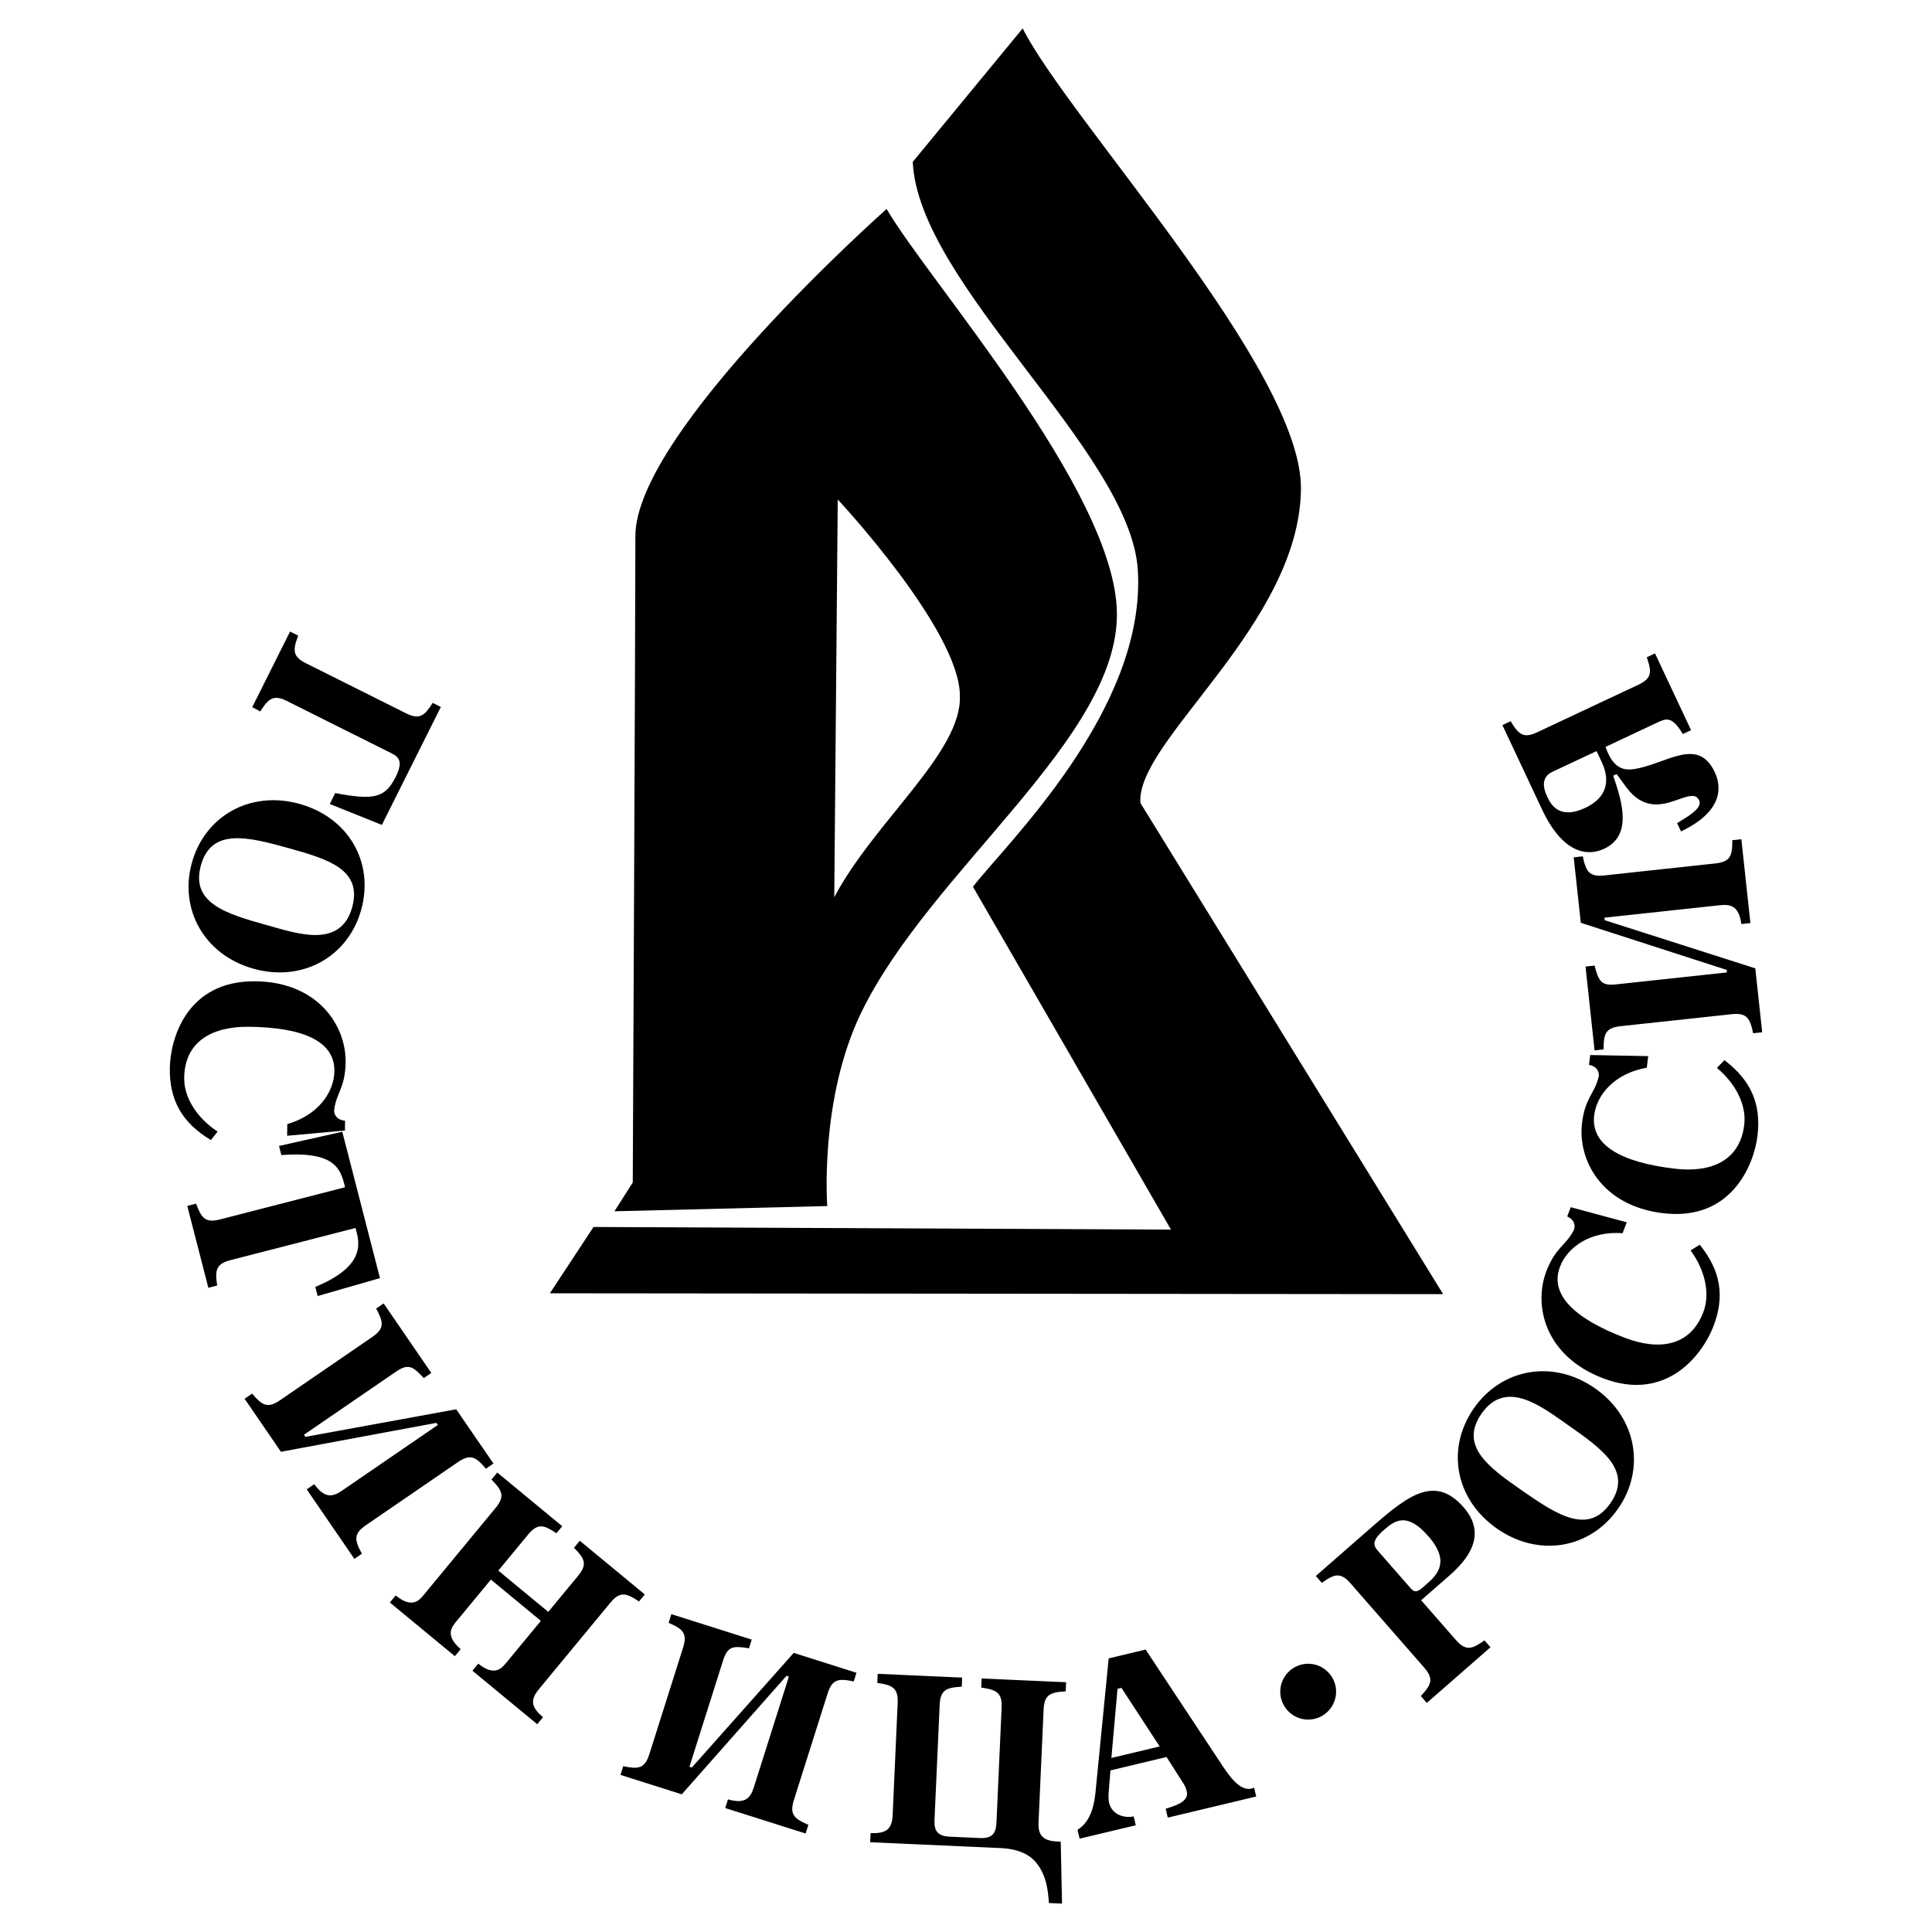
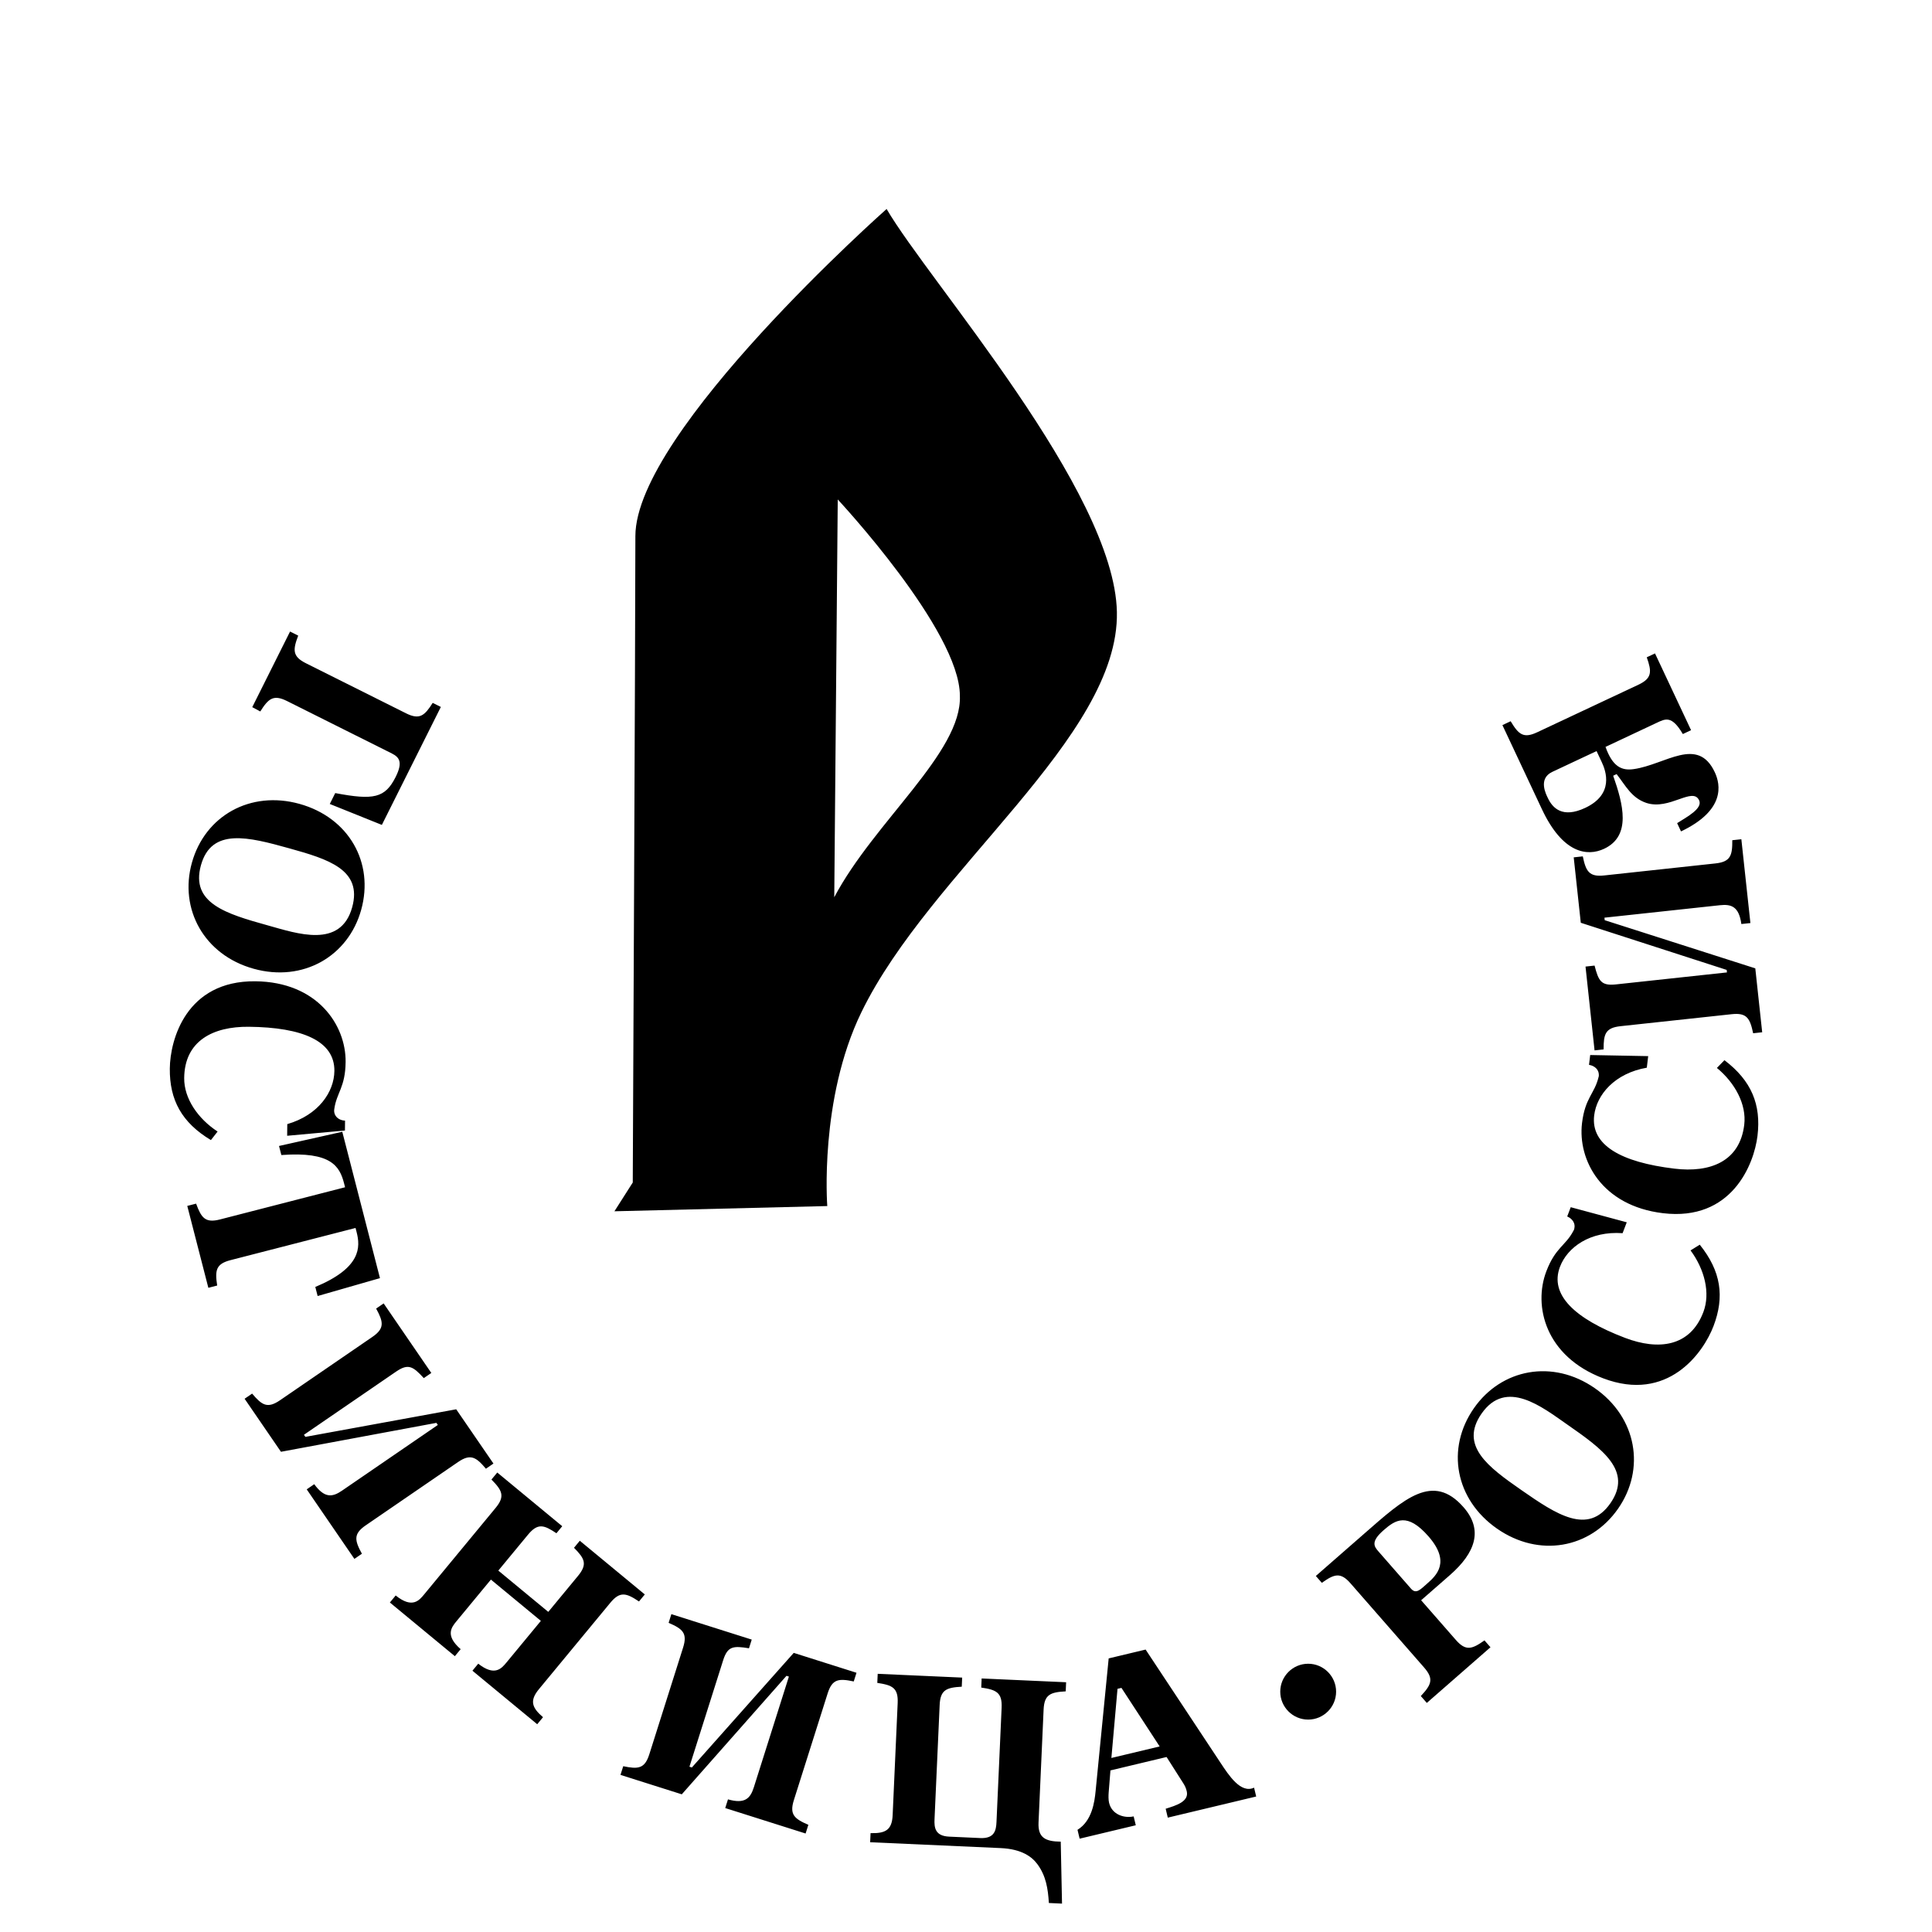
<svg xmlns="http://www.w3.org/2000/svg" version="1.0" id="Layer_1" x="0px" y="0px" width="192.756px" height="192.756px" viewBox="0 0 192.756 192.756" enable-background="new 0 0 192.756 192.756" xml:space="preserve">
  <g>
-     <polygon fill-rule="evenodd" clip-rule="evenodd" fill="#FFFFFF" points="0,0 192.756,0 192.756,192.756 0,192.756 0,0  " />
    <path fill-rule="evenodd" clip-rule="evenodd" d="M32.903,80.212l5.195,2.089l5.886-11.769l-0.813-0.407   c-0.813,1.287-1.31,1.717-2.666,1.039l-9.985-4.993c-1.355-0.677-1.31-1.333-0.767-2.756l-0.814-0.407l-3.772,7.545l0.801,0.429   c0.814-1.287,1.311-1.716,2.667-1.039l10.459,5.23c0.769,0.384,1.106,0.892,0.384,2.338c-1.062,2.124-2.214,2.338-6.032,1.615   L32.903,80.212L32.903,80.212z M29.883,80.204c-4.89-1.362-9.429,1.174-10.738,5.871c-1.287,4.622,1.217,9.201,6.156,10.576   c4.939,1.377,9.446-1.248,10.733-5.871C37.35,86.06,34.798,81.572,29.883,80.204L29.883,80.204z M28.857,84.637   c3.869,1.078,7.328,2.12,6.277,5.891c-1.152,4.136-5.475,2.617-8.419,1.797c-4.136-1.152-7.723-2.204-6.667-6   C21.1,82.554,24.77,83.499,28.857,84.637L28.857,84.637z M34.425,111.807c-0.581-0.029-1-0.363-1.078-0.844   c-0.017-0.104-0.012-0.199,0.003-0.303c0.23-1.662,1.107-2.16,1.132-4.713c0.037-3.688-2.826-7.984-9.013-8.045   c-6.895-0.068-8.498,5.826-8.527,8.705c-0.031,3.133,1.188,5.391,4.101,7.139l0.666-0.852c-1.958-1.283-3.353-3.293-3.332-5.338   c0.037-3.713,2.88-5.15,6.441-5.115c5.379,0.055,8.574,1.426,8.544,4.404c-0.021,2.098-1.584,4.404-4.7,5.309l-0.011,1.162   l5.764-0.523L34.425,111.807L34.425,111.807z M35.473,122.514l0.107,0.416c0.383,1.492,0.472,3.555-4.122,5.469l0.233,0.906   l6.217-1.785l-3.758-14.602l-6.312,1.416l0.233,0.904c4.99-0.371,5.822,1.137,6.256,2.824l0.101,0.391l-12.475,3.211   c-1.467,0.377-1.863-0.146-2.388-1.576l-0.881,0.227l2.103,8.17l0.881-0.227c-0.231-1.504-0.137-2.156,1.33-2.533L35.473,122.514   L35.473,122.514z M45.516,140.605l-15.048,2.752l-0.143-0.209l9.188-6.299c1.229-0.842,1.695-0.52,2.769,0.645l0.75-0.514   l-4.755-6.938l-0.75,0.514c0.732,1.336,0.867,1.979-0.383,2.834l-9.208,6.314c-1.25,0.855-1.801,0.498-2.782-0.664l-0.75,0.514   l3.627,5.291l15.508-2.885l0.143,0.209l-9.562,6.555c-0.937,0.643-1.727,0.785-2.769-0.645l-0.75,0.514l4.756,6.938l0.75-0.514   c-0.732-1.336-0.866-1.979,0.383-2.834l9.208-6.314c1.25-0.855,1.801-0.498,2.783,0.666l0.75-0.516L45.516,140.605L45.516,140.605z    M48.978,157.596l4.984,4.119l-3.426,4.146c-0.499,0.604-1.174,1.422-2.822,0.125l-0.58,0.701l6.464,5.34l0.579-0.701   c-1.133-0.967-1.342-1.664-0.41-2.795l7.127-8.625c0.966-1.168,1.594-0.977,2.859-0.127l0.579-0.701l-6.484-5.357l-0.579,0.701   c1.052,1.064,1.375,1.627,0.393,2.814l-2.96,3.582l-4.984-4.119l2.96-3.582c0.981-1.188,1.593-0.977,2.838-0.145l0.579-0.701   l-6.483-5.357l-0.579,0.701c1.072,1.082,1.378,1.664,0.413,2.832l-7.127,8.625c-0.482,0.584-1.171,1.457-2.841,0.109l-0.58,0.701   l6.483,5.355l0.58-0.699c-1.584-1.375-0.908-2.193-0.41-2.797L48.978,157.596L48.978,157.596z M79.191,164.908l-10.164,11.434   l-0.241-0.076l3.362-10.619c0.45-1.42,1.016-1.453,2.578-1.197l0.274-0.867l-8.019-2.539l-0.273,0.867   c1.398,0.602,1.9,1.025,1.443,2.471l-3.369,10.643c-0.458,1.445-1.112,1.502-2.602,1.189l-0.275,0.867l6.116,1.938l10.445-11.822   l0.241,0.076l-3.499,11.053c-0.343,1.084-0.877,1.684-2.578,1.197l-0.274,0.867l8.019,2.539l0.275-0.867   c-1.4-0.602-1.901-1.025-1.444-2.471l3.369-10.643c0.458-1.445,1.111-1.504,2.603-1.189l0.274-0.867L79.191,164.908L79.191,164.908   z M106.367,167.838l-8.428-0.377l-0.04,0.908c1.507,0.219,2.101,0.498,2.033,2.012l-0.512,11.404   c-0.037,0.834-0.201,1.66-1.613,1.598l-3.104-0.141c-1.413-0.062-1.502-0.9-1.465-1.734l0.512-11.404   c0.067-1.514,0.684-1.738,2.205-1.822l0.041-0.908l-8.427-0.377l-0.041,0.906c1.507,0.221,2.101,0.5,2.033,2.014l-0.501,11.178   c-0.065,1.463-0.689,1.84-2.204,1.797l-0.041,0.908l13.019,0.584c2.12,0.096,3.127,0.873,3.67,1.609   c0.864,1.174,1.053,2.449,1.142,3.869l1.312,0.061l-0.127-6.18c-1.516-0.018-2.283-0.381-2.216-1.895l0.506-11.279   c0.068-1.514,0.685-1.738,2.205-1.822L106.367,167.838L106.367,167.838z M125.119,178.354c-1.329,0.631-2.54-1.26-3.343-2.473   l-7.478-11.303l-3.685,0.881l-1.304,13.242c-0.107,1.09-0.356,2.969-1.806,3.859l0.212,0.885l5.602-1.338l-0.212-0.885   c-0.964,0.205-2.173-0.182-2.454-1.361c-0.07-0.295-0.062-0.742-0.038-1.029l0.176-2.197l5.601-1.338l1.664,2.615   c0.158,0.25,0.265,0.457,0.347,0.801c0.246,1.031-1.062,1.422-2.102,1.746l0.211,0.887l8.82-2.107L125.119,178.354L125.119,178.354   z M110.883,175.393l0.611-6.898l0.394-0.094l3.811,5.842L110.883,175.393L110.883,175.393z M141.787,159.658l2.871-2.51   c2.567-2.244,3.328-4.52,1.367-6.764c-3.06-3.5-5.922-0.863-9.876,2.596l-4.868,4.256l0.599,0.684   c1.241-0.883,1.864-1.092,2.86,0.049l7.348,8.404c0.998,1.143,0.708,1.73-0.333,2.842l0.599,0.686l6.351-5.553l-0.599-0.686   c-1.24,0.883-1.863,1.094-2.859-0.049L141.787,159.658L141.787,159.658z M137.549,154.811c-0.45-0.514-0.83-0.986,0.502-2.15   c1.179-1.031,2.357-1.793,4.468,0.621c2.212,2.529,0.833,3.869-0.117,4.699c-0.685,0.6-1.113,1.107-1.628,0.518L137.549,154.811   L137.549,154.811z M149.364,152.516c4.167,2.9,9.29,2.004,12.074-1.998c2.741-3.938,1.888-9.086-2.32-12.016   c-4.208-2.928-9.329-1.938-12.07,2.002C144.249,144.525,145.177,149.602,149.364,152.516L149.364,152.516z M151.796,148.67   c-3.296-2.295-6.218-4.42-3.981-7.633c2.453-3.525,6.032-0.664,8.54,1.082c3.525,2.453,6.564,4.629,4.313,7.863   C158.432,153.195,155.279,151.092,151.796,148.67L151.796,148.67z M156.361,121.367c0.533,0.229,0.817,0.689,0.717,1.166   c-0.011,0.102-0.048,0.197-0.107,0.283c-0.781,1.484-1.787,1.643-2.694,4.027c-1.312,3.445-0.115,8.469,5.668,10.67   c6.443,2.451,9.99-2.521,11.014-5.213c1.115-2.928,0.754-5.471-1.374-8.117l-0.919,0.57c1.393,1.879,2.004,4.248,1.276,6.16   c-1.32,3.469-4.485,3.832-7.813,2.566c-5.028-1.914-7.55-4.307-6.49-7.092c0.746-1.959,3.013-3.584,6.248-3.352l0.414-1.086   l-5.589-1.506L156.361,121.367L156.361,121.367z M158.536,106.24c0.573,0.094,0.961,0.473,0.979,0.957   c0.014,0.104,0.001,0.205-0.036,0.301c-0.398,1.633-1.336,2.027-1.641,4.561c-0.438,3.66,1.938,8.246,8.081,8.982   c6.847,0.82,9.084-4.865,9.427-7.723c0.373-3.109-0.593-5.49-3.298-7.543l-0.753,0.773c1.806,1.488,2.972,3.639,2.728,5.67   c-0.44,3.686-3.425,4.805-6.96,4.379c-5.342-0.639-8.367-2.35-8.012-5.309c0.249-2.082,2.055-4.207,5.251-4.764l0.138-1.154   l-5.786-0.109L158.536,106.24L158.536,106.24z M157.715,92.065l14.556,4.703l0.027,0.251l-11.073,1.195   c-1.482,0.16-1.74-0.346-2.135-1.877l-0.903,0.098l0.902,8.362l0.904-0.098c-0.012-1.523,0.174-2.152,1.681-2.316l11.1-1.197   c1.507-0.164,1.823,0.412,2.137,1.902l0.903-0.098l-0.688-6.377l-15.024-4.805l-0.028-0.251l11.526-1.244   c1.131-0.123,1.895,0.125,2.135,1.877l0.903-0.097l-0.903-8.362l-0.904,0.097c0.013,1.523-0.173,2.154-1.681,2.316l-11.099,1.199   c-1.507,0.162-1.823-0.413-2.136-1.903l-0.905,0.097L157.715,92.065L157.715,92.065z M160.183,74.517l5.074-2.385   c0.891-0.418,1.522-0.798,2.64,1.104l0.822-0.386l-3.598-7.658l-0.823,0.386c0.508,1.437,0.537,2.092-0.835,2.737l-10.104,4.747   c-1.372,0.644-1.858,0.203-2.64-1.104l-0.823,0.386l3.941,8.389c2.072,4.413,4.516,4.744,6.208,3.949   c2.742-1.289,1.895-4.462,0.902-7.288l0.342-0.161c0.898,1.141,1.479,2.375,2.97,2.875c2.309,0.757,4.615-1.639,5.26-0.267   c0.388,0.823-1.204,1.654-2.191,2.285l0.387,0.823c4.424-2.106,3.959-4.65,3.368-5.908c-1.707-3.634-4.911-0.762-8.074-0.308   C161.784,76.917,160.88,76.477,160.183,74.517L160.183,74.517z M159.29,74.935l0.526,1.12c0.408,0.869,1.244,3.184-1.659,4.547   c-2.287,1.074-3.266-0.001-3.728-0.984c-0.16-0.342-1.015-1.923,0.448-2.61L159.29,74.935L159.29,74.935z" />
-     <path fill-rule="evenodd" clip-rule="evenodd" d="M91.067,16.15l10.966-13.315c4.561,9.068,27.892,34.041,27.763,45.953   c-0.145,13.577-16.535,25.152-16.013,31.332l30.199,48.998l-89.121-0.086l4.352-6.615l57.615,0.262L97.072,88.474   c3.19-4.171,17.307-17.635,16.449-31.593C112.795,45.057,91.624,28.404,91.067,16.15L91.067,16.15z" />
    <path fill-rule="evenodd" clip-rule="evenodd" d="M130.516,171.564c1.535,0,2.787-1.25,2.787-2.785s-1.252-2.787-2.787-2.787   c-1.534,0-2.785,1.252-2.785,2.787S128.981,171.564,130.516,171.564L130.516,171.564z" />
    <path fill-rule="evenodd" clip-rule="evenodd" d="M88.457,20.85c0,0-25.065,22.193-25.065,32.637   c0,8.877-0.261,64.492-0.261,64.492l-1.829,2.871l21.236-0.521c0,0-0.82-10.641,3.395-19.32c6.889-14.191,25.75-27.417,25.5-39.949   C111.191,48.951,92.695,28.117,88.457,20.85L88.457,20.85z M83.234,89.518l0.348-39.687c0,0,12.185,13.055,12.185,19.582   C95.998,75.044,87.23,81.955,83.234,89.518L83.234,89.518z" />
  </g>
</svg>